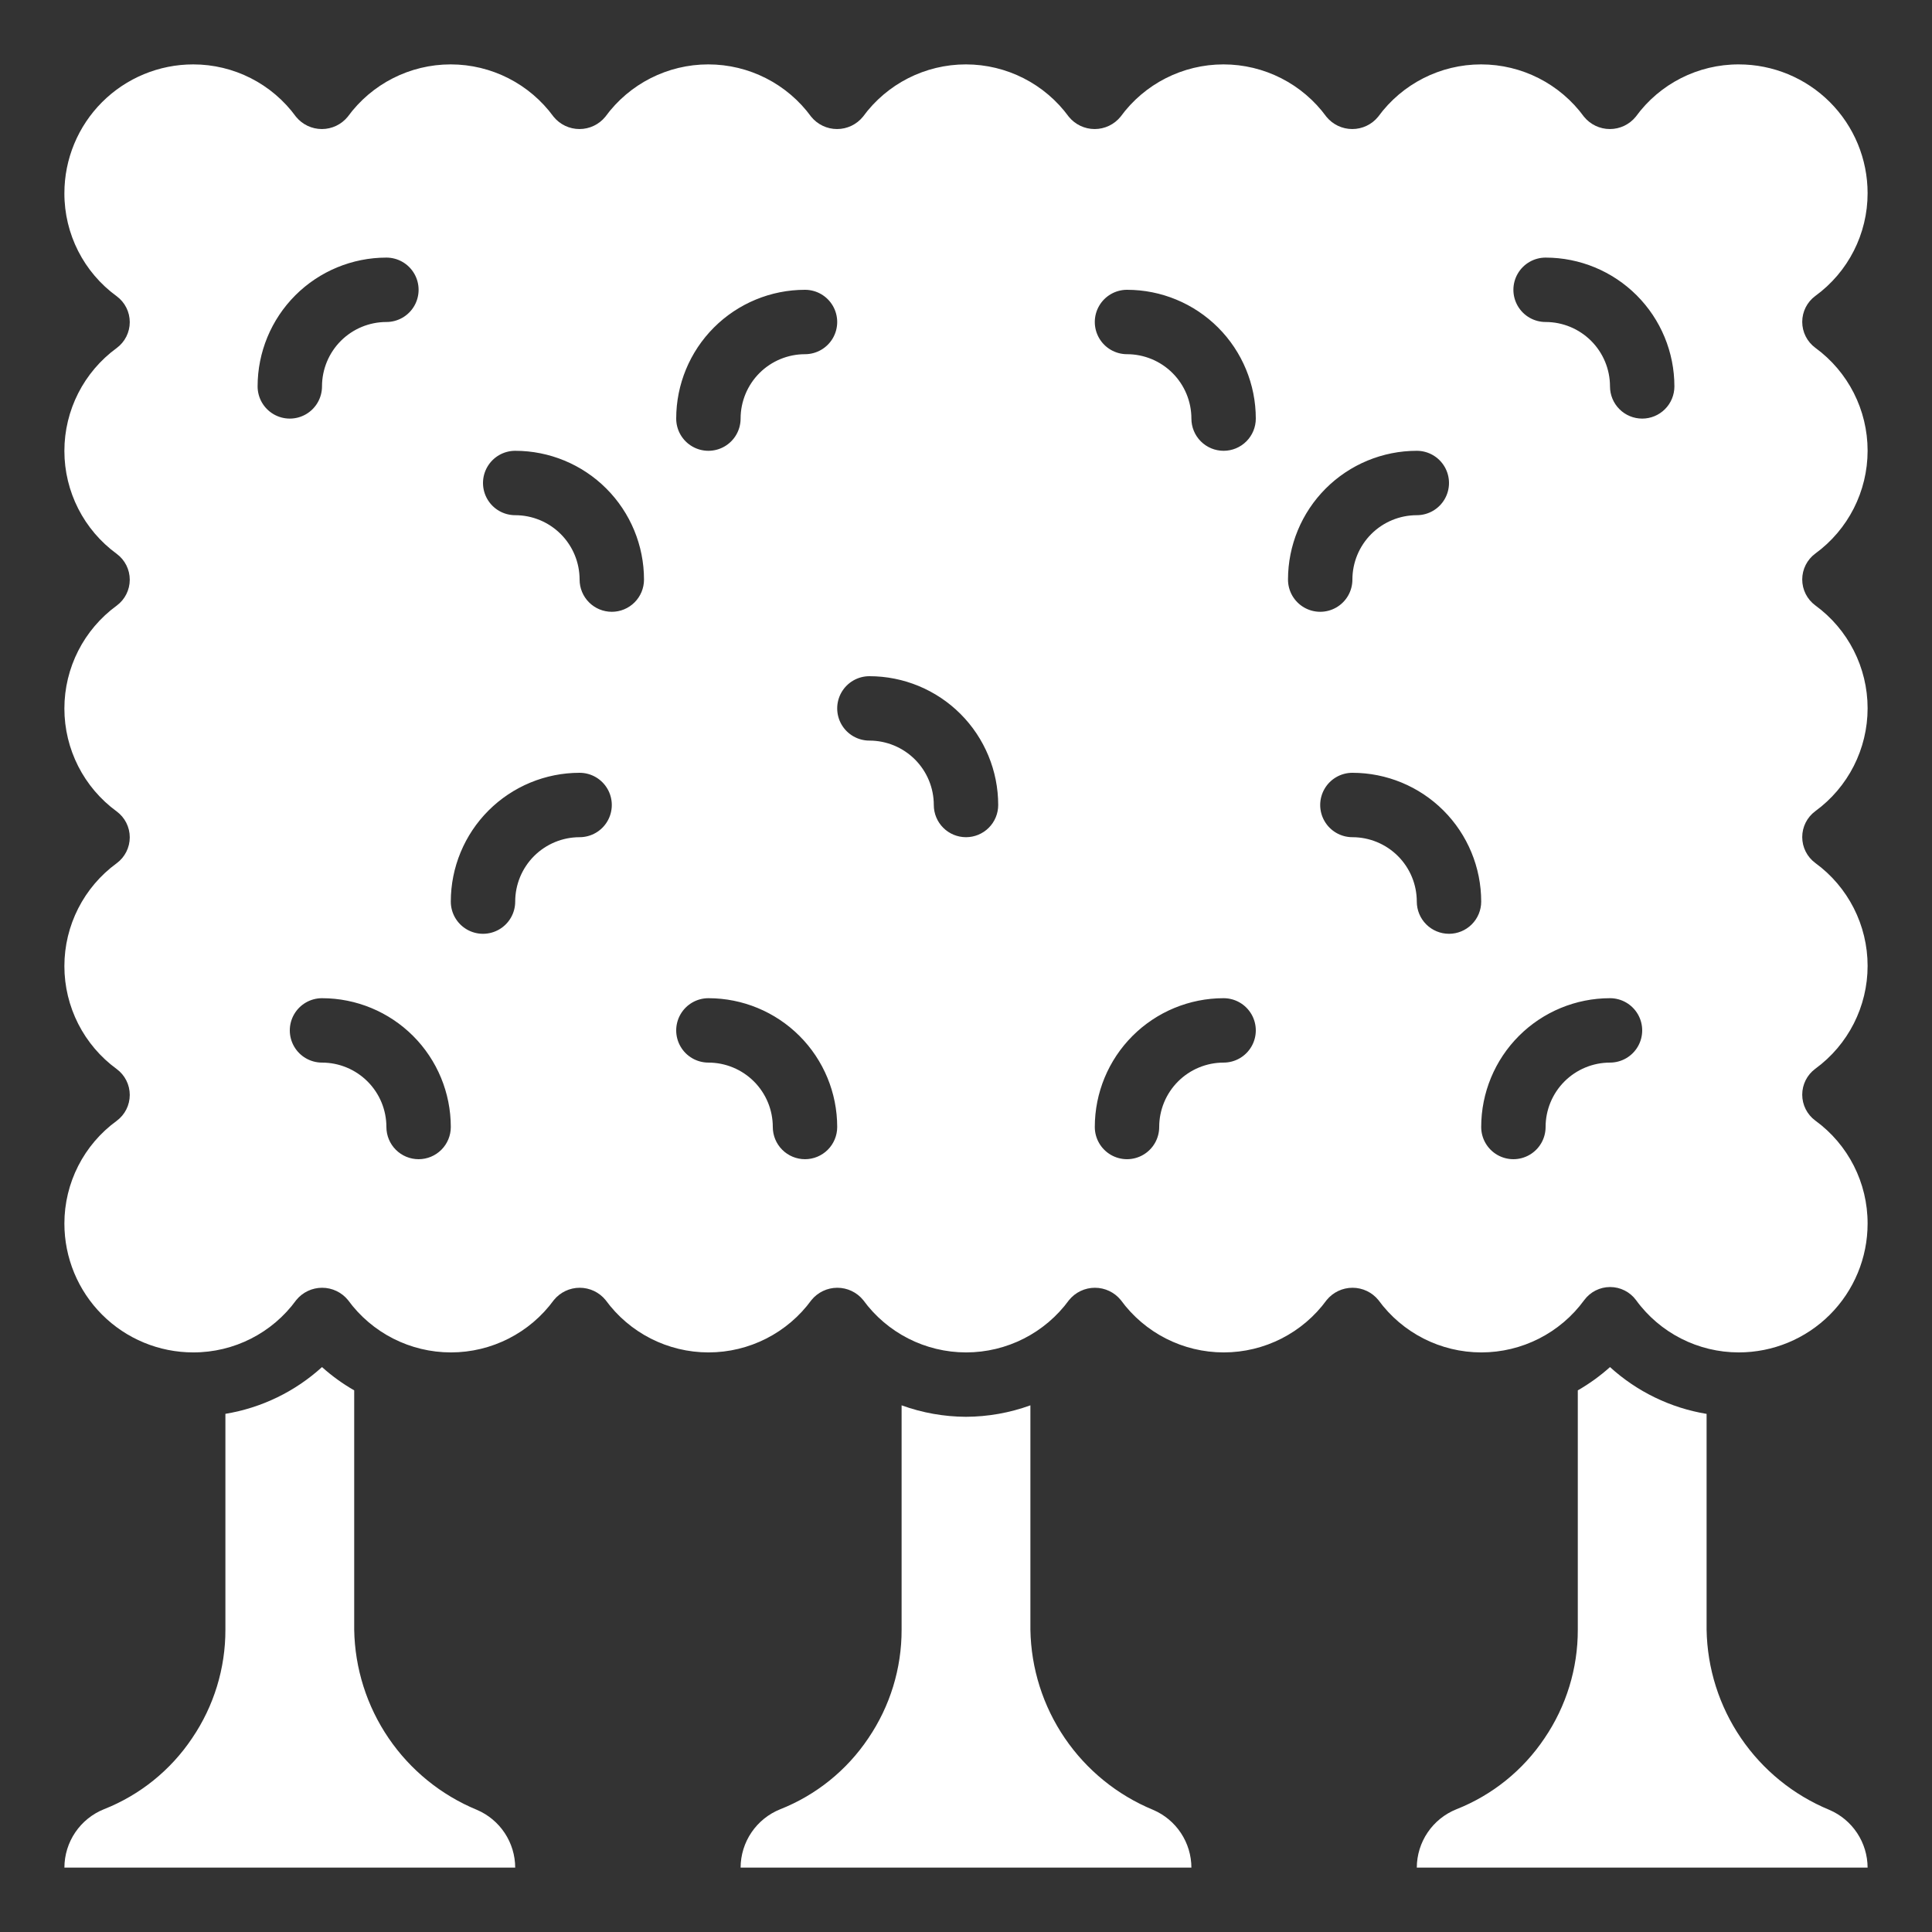
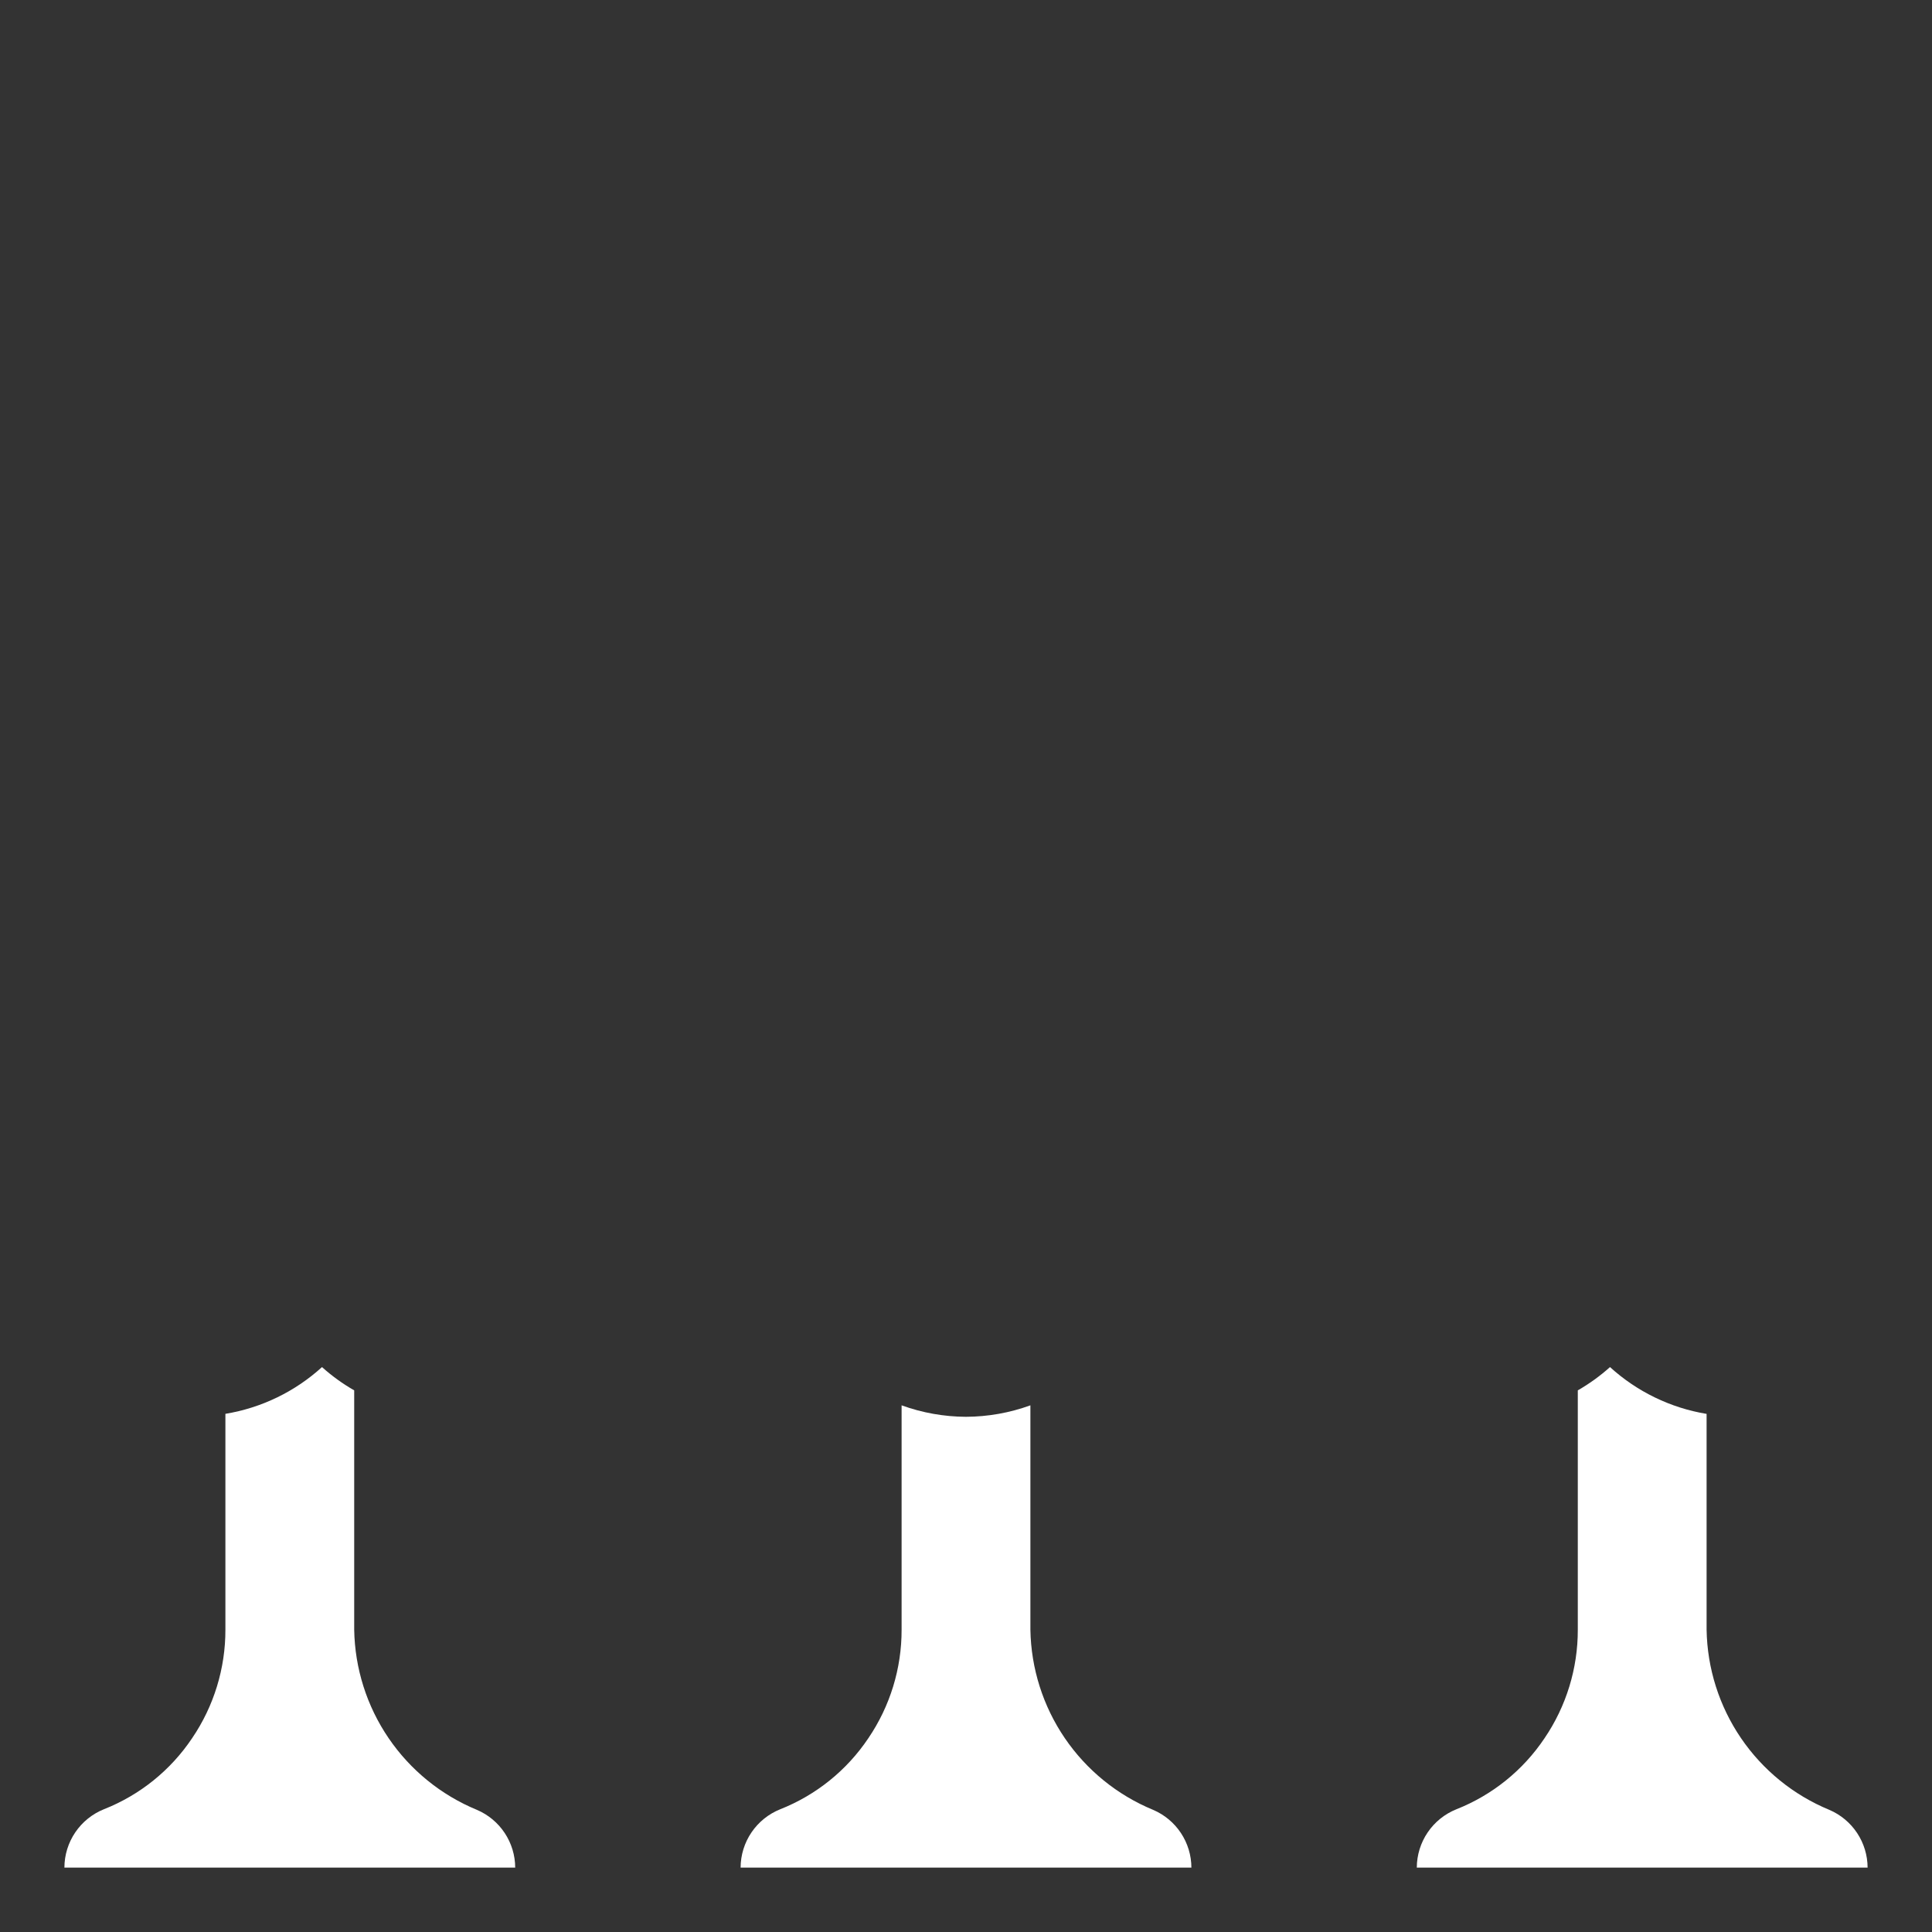
<svg xmlns="http://www.w3.org/2000/svg" width="1200pt" height="1200pt" version="1.1" viewBox="0 0 1200 1200">
  <rect x="0" y="0" width="1200" height="1200" fill="#333333" stroke="none" />
  <path d="m1e3 849.12c-6.141 5.512-12.844 10.355-20 14.457v148.62c0.062 24.047-7.141 47.555-20.66 67.441-13.336 19.922-32.422 35.312-54.719 44.121-7.246 2.902-13.461 7.902-17.848 14.359-4.387 6.453-6.742 14.074-6.773 21.879h280c-0.027-7.644-2.293-15.113-6.516-21.484s-10.215-11.371-17.246-14.375c-22.25-9.176-41.324-24.668-54.875-44.559-13.547-19.895-20.973-43.316-21.363-67.383v-134c-22.387-3.703-43.223-13.801-60-29.078z" fill="#fff" />
-   <path d="m200 849.12c-16.781 15.262-37.617 25.348-60 29.039v134c0.062 24.047-7.141 47.551-20.66 67.441-13.336 19.922-32.422 35.312-54.719 44.117-7.254 2.906-13.473 7.914-17.859 14.379-4.387 6.461-6.742 14.09-6.762 21.902h280c-0.027-7.644-2.293-15.113-6.516-21.484s-10.215-11.371-17.246-14.375c-22.25-9.176-41.324-24.668-54.875-44.559-13.547-19.895-20.973-43.316-21.363-67.383v-148.62c-7.156-4.102-13.859-8.945-20-14.457z" fill="#fff" />
+   <path d="m200 849.12c-16.781 15.262-37.617 25.348-60 29.039v134c0.062 24.047-7.141 47.551-20.66 67.441-13.336 19.922-32.422 35.312-54.719 44.117-7.254 2.906-13.473 7.914-17.859 14.379-4.387 6.461-6.742 14.09-6.762 21.902h280c-0.027-7.644-2.293-15.113-6.516-21.484s-10.215-11.371-17.246-14.375c-22.25-9.176-41.324-24.668-54.875-44.559-13.547-19.895-20.973-43.316-21.363-67.383v-148.62c-7.156-4.102-13.859-8.945-20-14.457" fill="#fff" />
  <path d="m600 880c-13.645-0.055-27.176-2.465-40-7.121v139.32c0.062 24.047-7.141 47.555-20.66 67.441-13.344 19.918-32.426 35.305-54.719 44.121-7.246 2.902-13.461 7.902-17.848 14.359-4.387 6.453-6.742 14.074-6.773 21.879h280c-0.027-7.644-2.293-15.113-6.516-21.484s-10.215-11.371-17.246-14.375c-22.25-9.176-41.324-24.668-54.875-44.559-13.547-19.895-20.973-43.316-21.363-67.383v-139.32c-12.824 4.656-26.355 7.066-40 7.121z" fill="#fff" />
-   <path d="m1080 40c-25.312-0.066-49.117 12.023-64 32.5-3.934 4.84-9.84 7.652-16.078 7.652-6.242 0-12.148-2.812-16.082-7.652-14.891-20.426-38.645-32.504-63.918-32.504-25.277 0-49.031 12.078-63.922 32.504-3.934 4.84-9.84 7.652-16.078 7.652-6.242 0-12.148-2.812-16.082-7.652-14.891-20.426-38.645-32.504-63.918-32.504-25.277 0-49.031 12.078-63.922 32.504-3.934 4.84-9.84 7.652-16.078 7.652-6.242 0-12.148-2.812-16.082-7.652-14.891-20.426-38.645-32.504-63.918-32.504-25.277 0-49.031 12.078-63.922 32.504-3.934 4.84-9.84 7.652-16.078 7.652-6.242 0-12.148-2.812-16.082-7.652-14.891-20.426-38.645-32.504-63.918-32.504-25.277 0-49.031 12.078-63.922 32.504-3.934 4.84-9.84 7.652-16.078 7.652-6.242 0-12.148-2.812-16.082-7.652-14.891-20.426-38.645-32.504-63.918-32.504-25.277 0-49.031 12.078-63.922 32.504-3.934 4.84-9.84 7.652-16.078 7.652-6.242 0-12.148-2.812-16.082-7.652-14.848-20.43-38.582-32.516-63.84-32.5-21.219 0-41.566 8.43-56.57 23.43-15 15.004-23.43 35.352-23.43 56.57-0.066 25.312 12.023 49.117 32.5 64 5.098 3.769 8.105 9.738 8.105 16.078 0 6.344-3.008 12.312-8.105 16.082-20.426 14.891-32.504 38.645-32.504 63.918 0 25.277 12.078 49.031 32.504 63.922 5.098 3.769 8.105 9.738 8.105 16.078 0 6.344-3.008 12.312-8.105 16.082-20.426 14.891-32.504 38.645-32.504 63.918 0 25.277 12.078 49.031 32.504 63.922 5.098 3.769 8.105 9.738 8.105 16.078 0 6.344-3.008 12.312-8.105 16.082-20.426 14.891-32.504 38.645-32.504 63.918 0 25.277 12.078 49.031 32.504 63.922 5.098 3.769 8.105 9.738 8.105 16.078 0 6.344-3.008 12.312-8.105 16.082-20.43 14.848-32.516 38.582-32.5 63.84 0 21.219 8.43 41.566 23.43 56.57 15.004 15 35.352 23.43 56.57 23.43 25.312 0.066 49.117-12.023 64-32.5 3.934-4.84 9.84-7.652 16.078-7.652 6.242 0 12.148 2.812 16.082 7.652 14.891 20.426 38.645 32.504 63.918 32.504 25.277 0 49.031-12.078 63.922-32.504 3.934-4.84 9.84-7.652 16.078-7.652 6.242 0 12.148 2.812 16.082 7.652 14.891 20.426 38.645 32.504 63.918 32.504 25.277 0 49.031-12.078 63.922-32.504 3.934-4.84 9.84-7.652 16.078-7.652 6.242 0 12.148 2.812 16.082 7.652 14.891 20.426 38.645 32.504 63.918 32.504 25.277 0 49.031-12.078 63.922-32.504 3.934-4.84 9.84-7.652 16.078-7.652 6.242 0 12.148 2.812 16.082 7.652 14.891 20.426 38.645 32.504 63.918 32.504 25.277 0 49.031-12.078 63.922-32.504 3.934-4.84 9.84-7.652 16.078-7.652 6.242 0 12.148 2.812 16.082 7.652 14.891 20.426 38.645 32.504 63.918 32.504 25.277 0 49.031-12.078 63.922-32.504 3.769-5.098 9.738-8.105 16.078-8.105 6.344 0 12.312 3.008 16.082 8.105 14.848 20.43 38.582 32.516 63.84 32.5 21.219 0 41.566-8.43 56.57-23.43 15-15.004 23.43-35.352 23.43-56.57 0.066-25.312-12.023-49.117-32.5-64-5.098-3.769-8.105-9.738-8.105-16.078 0-6.344 3.008-12.312 8.105-16.082 20.426-14.891 32.504-38.645 32.504-63.918 0-25.277-12.078-49.031-32.504-63.922-5.098-3.769-8.105-9.738-8.105-16.078 0-6.344 3.008-12.312 8.105-16.082 20.426-14.891 32.504-38.645 32.504-63.918 0-25.277-12.078-49.031-32.504-63.922-5.098-3.769-8.105-9.738-8.105-16.078 0-6.344 3.008-12.312 8.105-16.082 20.426-14.891 32.504-38.645 32.504-63.918 0-25.277-12.078-49.031-32.504-63.922-5.098-3.769-8.105-9.738-8.105-16.078 0-6.344 3.008-12.312 8.105-16.082 20.43-14.848 32.516-38.582 32.5-63.84 0-21.219-8.43-41.566-23.43-56.57-15.004-15-35.352-23.43-56.57-23.43zm-580 140c7.144 0 13.746 3.812 17.32 10 3.574 6.188 3.574 13.812 0 20-3.574 6.188-10.176 10-17.32 10-10.609 0-20.781 4.215-28.285 11.715-7.5 7.504-11.715 17.676-11.715 28.285 0 7.144-3.812 13.746-10 17.32-6.188 3.574-13.812 3.574-20 0-6.188-3.574-10-10.176-10-17.32 0-21.219 8.43-41.566 23.43-56.57 15.004-15 35.352-23.43 56.57-23.43zm-340 60c0-21.219 8.43-41.566 23.43-56.57 15.004-15 35.352-23.43 56.57-23.43 7.144 0 13.746 3.812 17.32 10 3.574 6.188 3.574 13.812 0 20-3.574 6.188-10.176 10-17.32 10-10.609 0-20.781 4.215-28.285 11.715-7.5 7.504-11.715 17.676-11.715 28.285 0 7.144-3.812 13.746-10 17.32-6.188 3.574-13.812 3.574-20 0-6.188-3.574-10-10.176-10-17.32zm100 480c-5.305 0-10.391-2.106-14.141-5.859-3.754-3.75-5.859-8.836-5.859-14.141 0-10.609-4.215-20.781-11.715-28.285-7.504-7.5-17.676-11.715-28.285-11.715-7.144 0-13.746-3.812-17.32-10-3.574-6.188-3.574-13.812 0-20 3.574-6.188 10.176-10 17.32-10 21.219 0 41.566 8.43 56.57 23.43 15 15.004 23.43 35.352 23.43 56.57 0 5.305-2.106 10.391-5.859 14.141-3.75 3.754-8.836 5.859-14.141 5.859zm100-200c-10.609 0-20.781 4.215-28.285 11.715-7.5 7.504-11.715 17.676-11.715 28.285 0 7.144-3.812 13.746-10 17.32-6.188 3.574-13.812 3.574-20 0-6.188-3.574-10-10.176-10-17.32 0-21.219 8.43-41.566 23.43-56.57 15.004-15 35.352-23.43 56.57-23.43 7.144 0 13.746 3.812 17.32 10 3.574 6.188 3.574 13.812 0 20-3.574 6.188-10.176 10-17.32 10zm20-140c-5.305 0-10.391-2.106-14.141-5.859-3.754-3.75-5.859-8.836-5.859-14.141 0-10.609-4.215-20.781-11.715-28.285-7.504-7.5-17.676-11.715-28.285-11.715-7.144 0-13.746-3.812-17.32-10-3.574-6.188-3.574-13.812 0-20 3.574-6.188 10.176-10 17.32-10 21.219 0 41.566 8.43 56.57 23.43 15 15.004 23.43 35.352 23.43 56.57 0 5.305-2.106 10.391-5.859 14.141-3.75 3.754-8.836 5.859-14.141 5.859zm120 340c-5.305 0-10.391-2.106-14.141-5.859-3.754-3.75-5.859-8.836-5.859-14.141 0-10.609-4.215-20.781-11.715-28.285-7.504-7.5-17.676-11.715-28.285-11.715-7.144 0-13.746-3.812-17.32-10-3.574-6.188-3.574-13.812 0-20 3.574-6.188 10.176-10 17.32-10 21.219 0 41.566 8.43 56.57 23.43 15 15.004 23.43 35.352 23.43 56.57 0 5.305-2.106 10.391-5.859 14.141-3.75 3.754-8.836 5.859-14.141 5.859zm100-200c-5.305 0-10.391-2.106-14.141-5.859-3.754-3.75-5.859-8.836-5.859-14.141 0-10.609-4.215-20.781-11.715-28.285-7.504-7.5-17.676-11.715-28.285-11.715-7.144 0-13.746-3.812-17.32-10-3.574-6.188-3.574-13.812 0-20 3.574-6.188 10.176-10 17.32-10 21.219 0 41.566 8.43 56.57 23.43 15 15.004 23.43 35.352 23.43 56.57 0 5.305-2.106 10.391-5.859 14.141-3.75 3.754-8.836 5.859-14.141 5.859zm160 140c-10.609 0-20.781 4.215-28.285 11.715-7.5 7.504-11.715 17.676-11.715 28.285 0 7.144-3.812 13.746-10 17.32-6.188 3.574-13.812 3.574-20 0-6.188-3.574-10-10.176-10-17.32 0-21.219 8.43-41.566 23.43-56.57 15.004-15 35.352-23.43 56.57-23.43 7.144 0 13.746 3.812 17.32 10 3.574 6.188 3.574 13.812 0 20-3.574 6.188-10.176 10-17.32 10zm0-380c-5.305 0-10.391-2.106-14.141-5.859-3.754-3.75-5.859-8.836-5.859-14.141 0-10.609-4.215-20.781-11.715-28.285-7.504-7.5-17.676-11.715-28.285-11.715-7.144 0-13.746-3.812-17.32-10-3.574-6.188-3.574-13.812 0-20 3.574-6.188 10.176-10 17.32-10 21.219 0 41.566 8.43 56.57 23.43 15 15.004 23.43 35.352 23.43 56.57 0 5.305-2.106 10.391-5.859 14.141-3.75 3.754-8.836 5.859-14.141 5.859zm40 80c0-21.219 8.43-41.566 23.43-56.57 15.004-15 35.352-23.43 56.57-23.43 7.144 0 13.746 3.812 17.32 10 3.574 6.188 3.574 13.812 0 20-3.574 6.188-10.176 10-17.32 10-10.609 0-20.781 4.215-28.285 11.715-7.5 7.504-11.715 17.676-11.715 28.285 0 7.144-3.812 13.746-10 17.32-6.188 3.574-13.812 3.574-20 0-6.188-3.574-10-10.176-10-17.32zm100 220c-5.305 0-10.391-2.106-14.141-5.859-3.754-3.75-5.859-8.836-5.859-14.141 0-10.609-4.215-20.781-11.715-28.285-7.504-7.5-17.676-11.715-28.285-11.715-7.144 0-13.746-3.812-17.32-10-3.574-6.188-3.574-13.812 0-20 3.574-6.188 10.176-10 17.32-10 21.219 0 41.566 8.43 56.57 23.43 15 15.004 23.43 35.352 23.43 56.57 0 5.305-2.106 10.391-5.859 14.141-3.75 3.754-8.836 5.859-14.141 5.859zm100 80c-10.609 0-20.781 4.215-28.285 11.715-7.5 7.504-11.715 17.676-11.715 28.285 0 7.144-3.812 13.746-10 17.32-6.188 3.574-13.812 3.574-20 0-6.188-3.574-10-10.176-10-17.32 0-21.219 8.43-41.566 23.43-56.57 15.004-15 35.352-23.43 56.57-23.43 7.144 0 13.746 3.812 17.32 10 3.574 6.188 3.574 13.812 0 20-3.574 6.188-10.176 10-17.32 10zm20-400c-5.305 0-10.391-2.106-14.141-5.859-3.754-3.75-5.859-8.836-5.859-14.141 0-10.609-4.215-20.781-11.715-28.285-7.504-7.5-17.676-11.715-28.285-11.715-7.144 0-13.746-3.812-17.32-10-3.574-6.188-3.574-13.812 0-20 3.574-6.188 10.176-10 17.32-10 21.219 0 41.566 8.43 56.57 23.43 15 15.004 23.43 35.352 23.43 56.57 0 5.305-2.106 10.391-5.859 14.141-3.75 3.754-8.836 5.859-14.141 5.859z" fill="#fff" />
</svg>